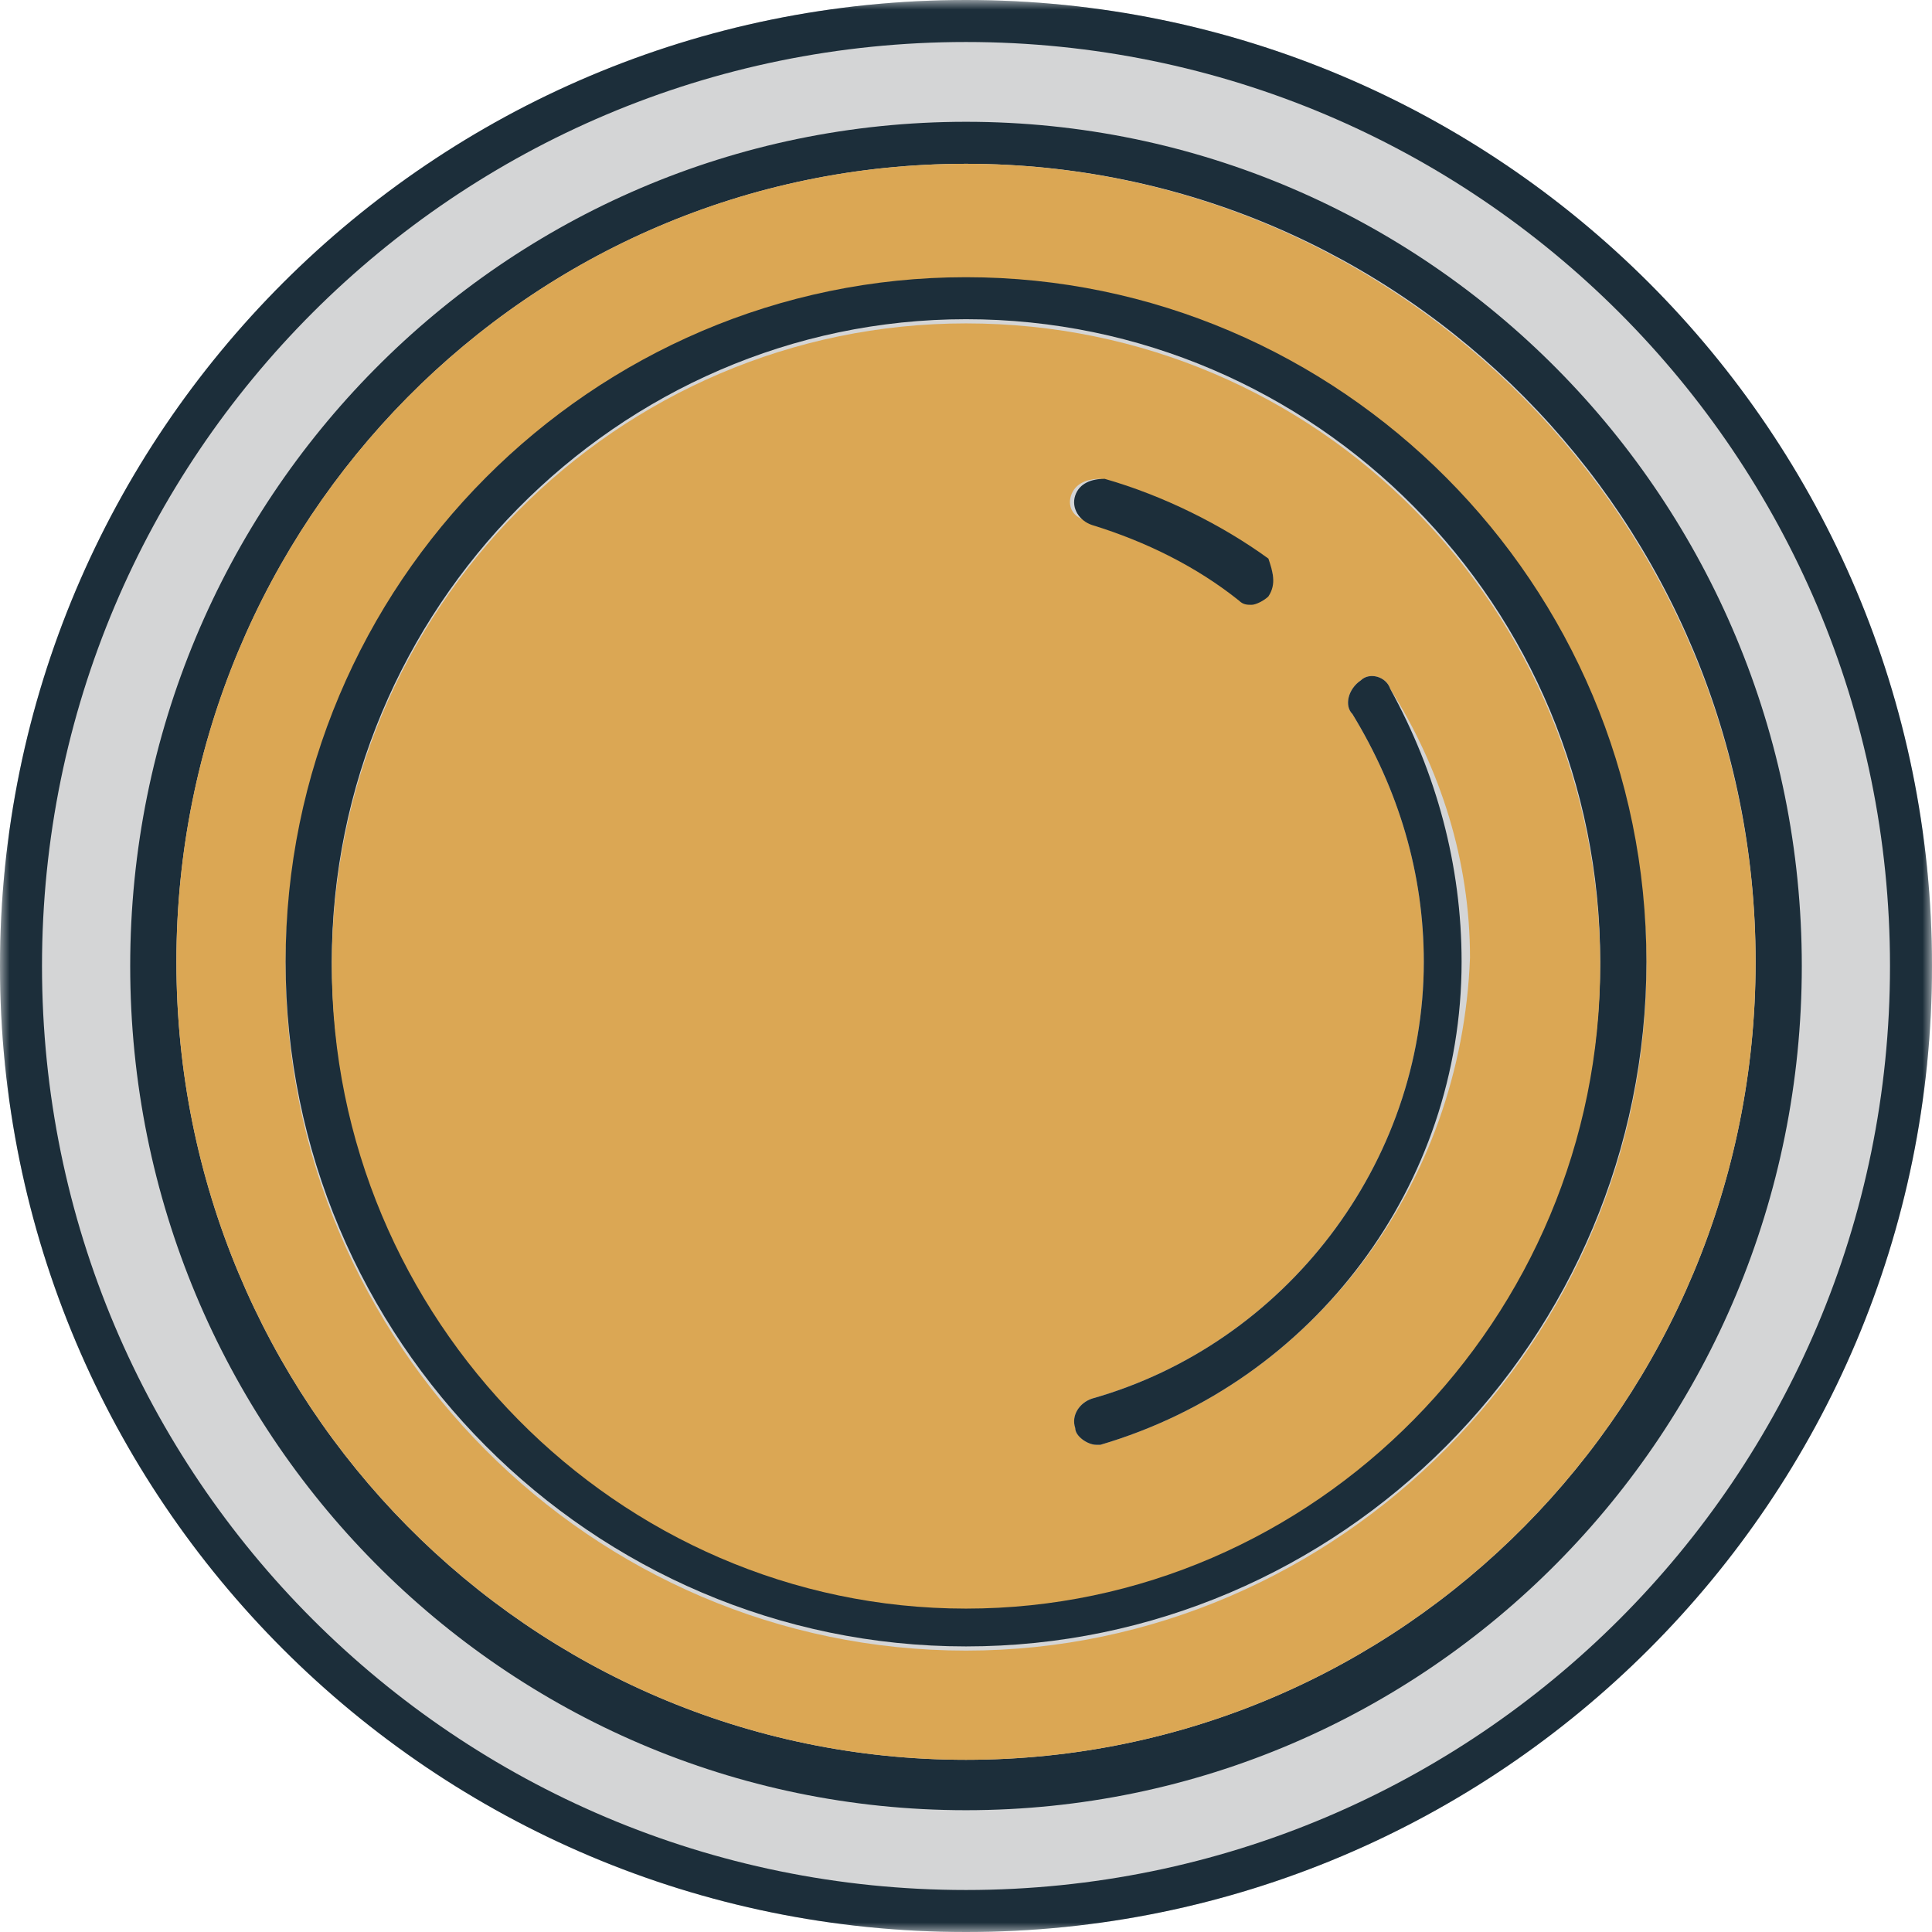
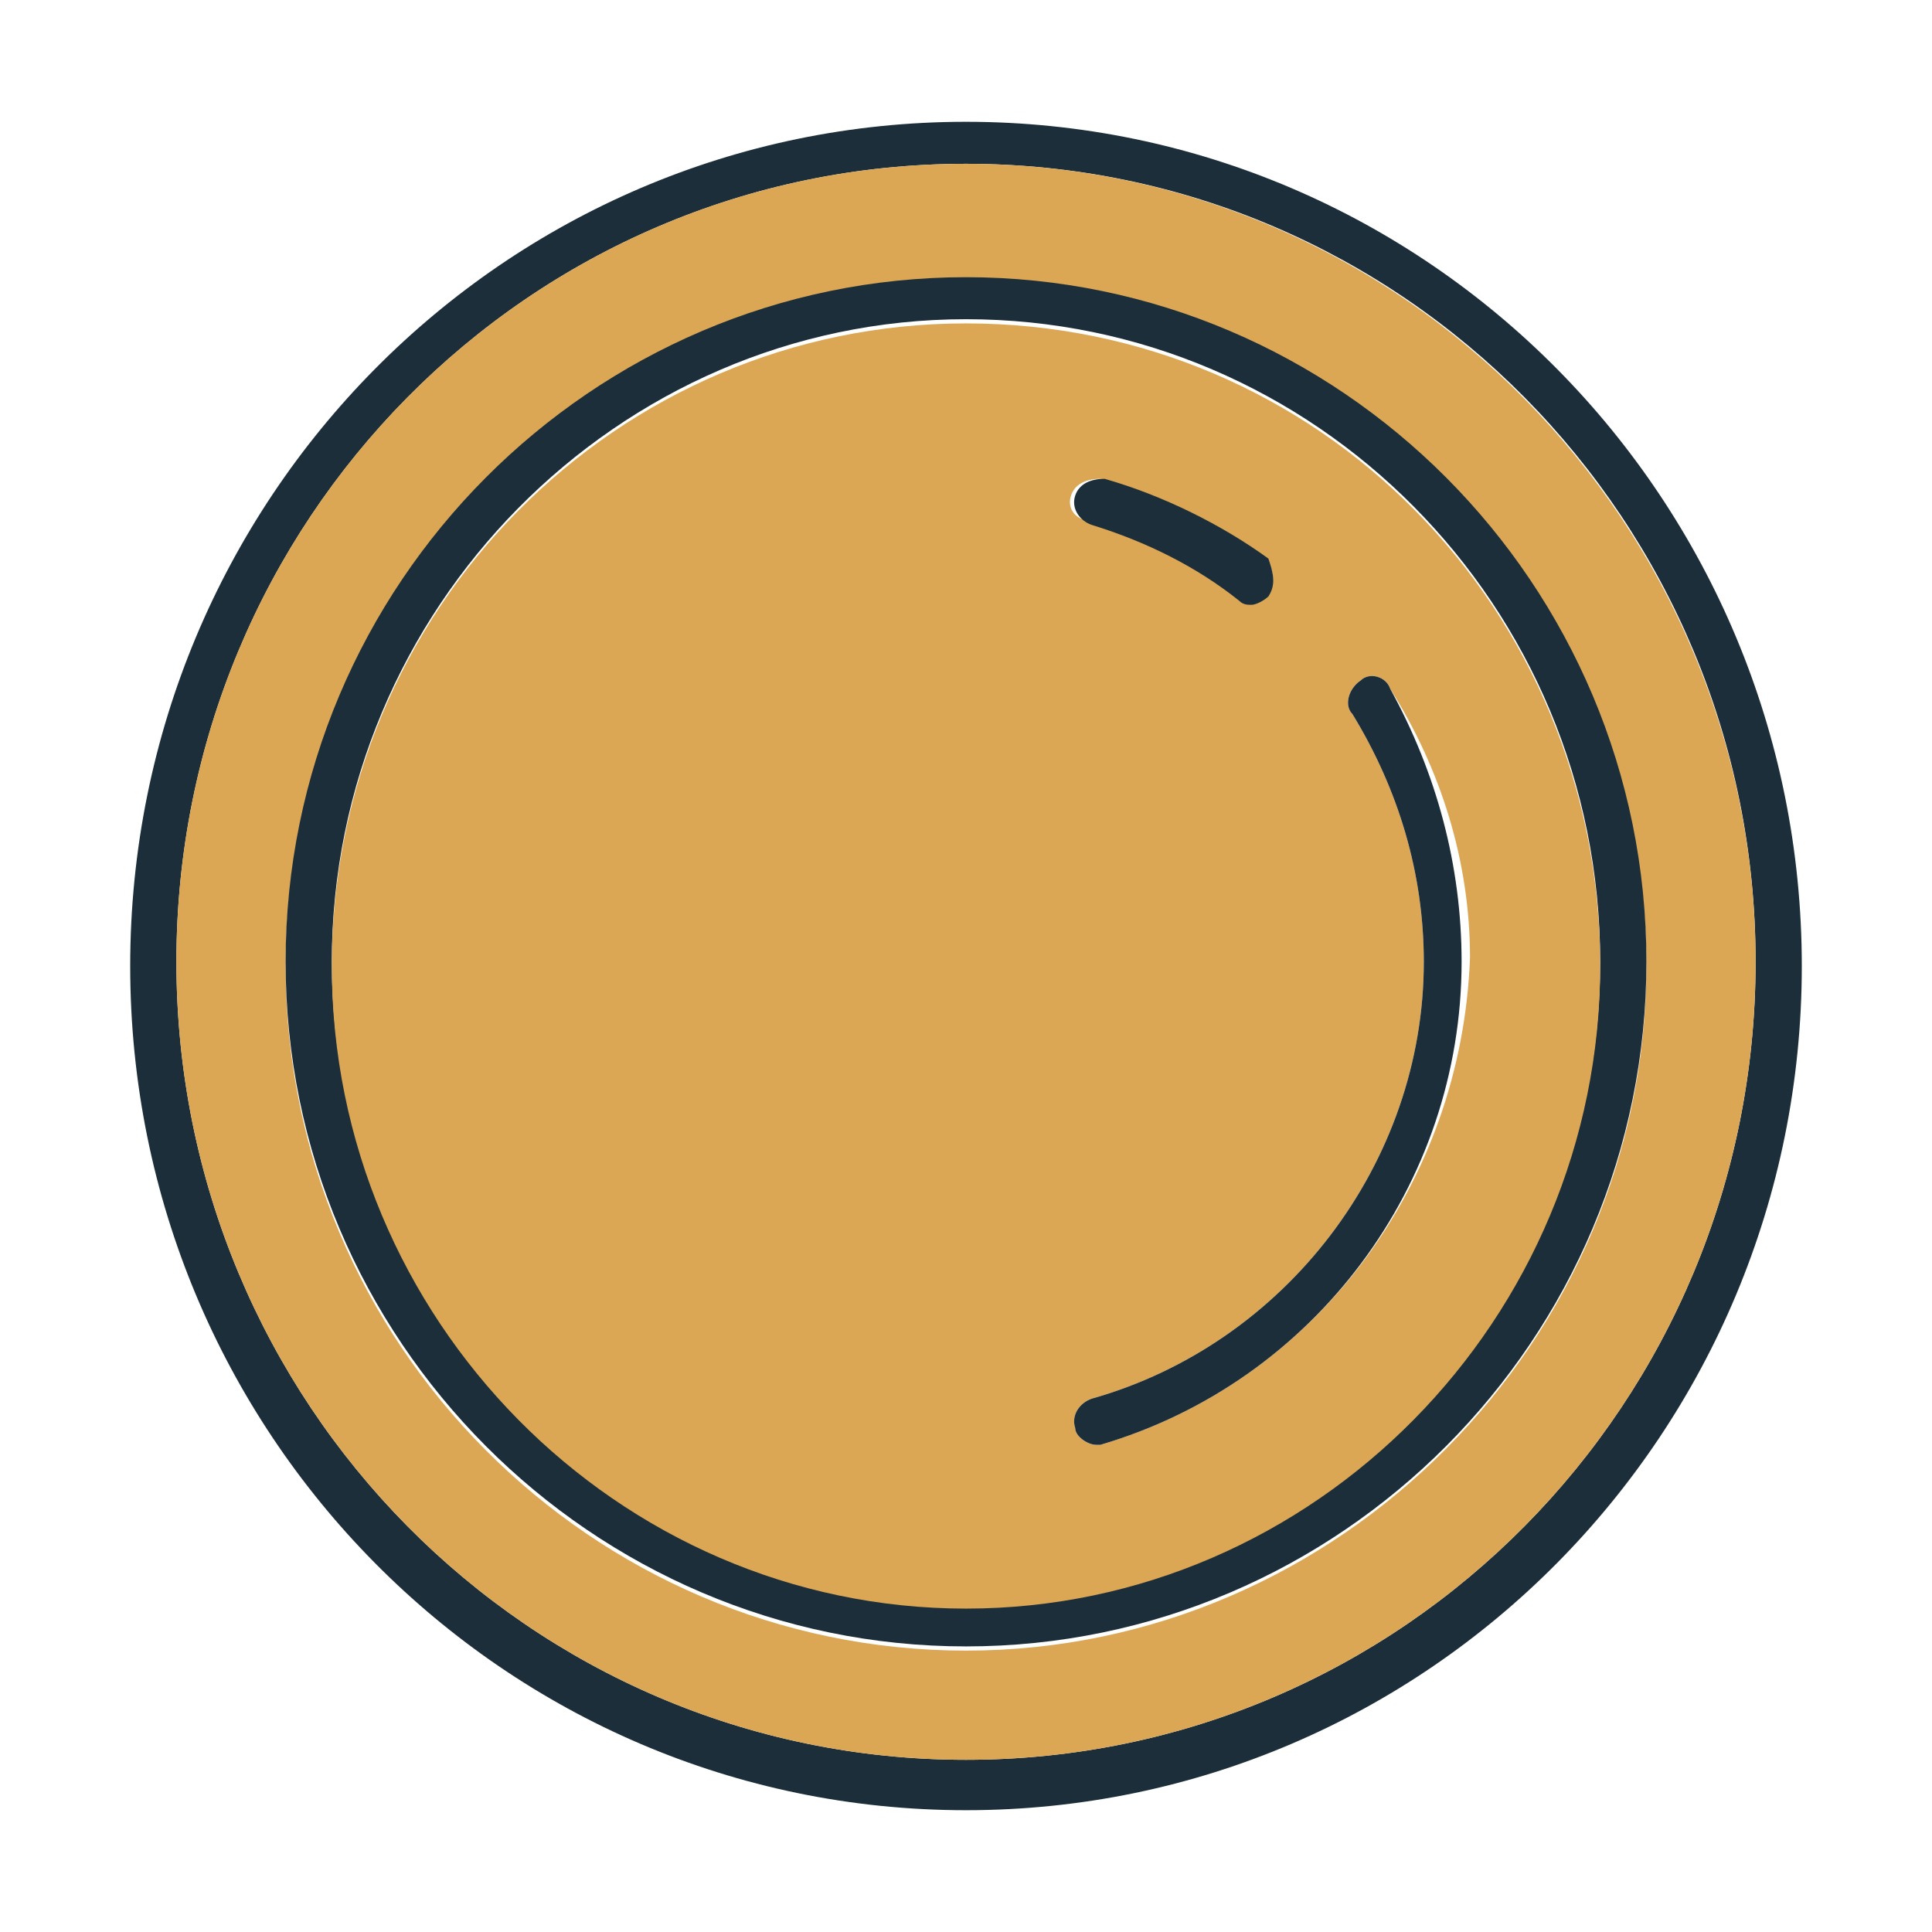
<svg xmlns="http://www.w3.org/2000/svg" width="100" height="100" viewBox="0 0 100 100" fill="none">
  <mask id="mask0_2003_18233" style="mask-type:luminance" maskUnits="userSpaceOnUse" x="0" y="0" width="100" height="100">
    <path d="M100 0H0V100H100V0Z" fill="white" />
  </mask>
  <g mask="url(#mask0_2003_18233)">
-     <path d="M100 50C100 77.614 77.614 100 50 100C22.386 100 0 77.614 0 50C0 22.386 22.386 0 50 0C77.614 0 100 22.386 100 50Z" fill="#D4D5D6" />
-     <path fill-rule="evenodd" clip-rule="evenodd" d="M50 97.826C76.414 97.826 97.826 76.414 97.826 50C97.826 23.586 76.414 2.174 50 2.174C23.586 2.174 2.174 23.586 2.174 50C2.174 76.414 23.586 97.826 50 97.826ZM50 100C77.614 100 100 77.614 100 50C100 22.386 77.614 0 50 0C22.386 0 0 22.386 0 50C0 77.614 22.386 100 50 100Z" fill="#1C2E3A" />
    <path d="M50 6.304C26.087 6.304 6.739 25.87 6.739 50C6.739 74.131 26.087 93.696 50 93.696C73.913 93.696 93.261 74.131 93.261 50C93.261 25.87 73.913 6.304 50 6.304ZM50 91.087C27.391 91.087 9.131 72.609 9.131 49.783C9.131 26.957 27.391 8.478 50 8.478C72.609 8.478 90.87 26.957 90.87 49.783C90.87 72.609 72.609 91.087 50 91.087Z" fill="#1C2E3A" />
    <path d="M50 8.478C27.391 8.478 9.13 26.956 9.13 49.783C9.13 72.609 27.391 91.087 50 91.087C72.609 91.087 90.869 72.609 90.869 49.783C90.869 27.174 72.609 8.478 50 8.478ZM50 85.435C30.652 85.435 14.783 69.565 14.783 50C14.783 30.435 30.652 14.565 50 14.565C69.348 14.565 85.217 30.435 85.217 50C85.217 69.348 69.348 85.435 50 85.435Z" fill="#DBA754" />
    <path d="M50 14.348C30.652 14.348 14.783 30.218 14.783 49.783C14.783 69.348 30.652 85.218 50 85.218C69.348 85.218 85.218 69.348 85.218 49.783C85.218 30.218 69.348 14.348 50 14.348ZM50 83.044C31.957 83.044 17.174 68.044 17.174 49.783C17.174 31.522 31.957 16.522 50 16.522C68.044 16.522 82.826 31.304 82.826 49.783C82.826 68.044 68.261 83.044 50 83.044Z" fill="#1C2E3A" />
    <path d="M50 16.739C31.956 16.739 17.174 31.522 17.174 50C17.174 68.261 31.956 83.261 50 83.261C68.043 83.261 82.826 68.261 82.826 50C82.826 31.522 68.261 16.739 50 16.739ZM55.435 25.652C55.652 25 56.304 24.783 56.956 24.783C60 25.652 63.043 27.174 65.435 28.913C65.87 29.348 66.087 30 65.652 30.652C65.435 30.87 65 31.087 64.782 31.087C64.565 31.087 64.348 31.087 64.13 30.87C61.956 29.131 59.348 27.826 56.522 26.957C55.652 26.957 55.217 26.305 55.435 25.652ZM56.956 74.783C56.739 74.783 56.739 74.783 56.739 74.783C56.304 74.783 55.652 74.348 55.652 73.913C55.435 73.261 55.87 72.609 56.522 72.391C66.522 69.565 73.696 60.218 73.696 49.783C73.696 45.218 72.391 40.87 70 36.957C69.565 36.522 69.782 35.652 70.435 35.218C70.87 34.783 71.739 35 71.957 35.652C74.565 39.783 76.087 44.565 76.087 49.565C75.652 61.304 68.043 71.522 56.956 74.783Z" fill="#DBA754" />
    <path d="M65.652 30.87C65.435 31.087 65 31.305 64.783 31.305C64.565 31.305 64.348 31.305 64.13 31.087C61.957 29.348 59.348 28.044 56.522 27.174C55.87 26.957 55.435 26.305 55.652 25.652C55.87 25 56.522 24.783 57.174 24.783C60.217 25.652 63.261 27.174 65.652 28.913C65.87 29.565 66.087 30.218 65.652 30.87Z" fill="#1C2E3A" />
    <path d="M75.652 49.783C75.652 61.304 68.044 71.522 56.957 74.783C56.739 74.783 56.739 74.783 56.739 74.783C56.304 74.783 55.652 74.348 55.652 73.913C55.435 73.261 55.87 72.609 56.522 72.391C66.522 69.565 73.696 60.217 73.696 49.783C73.696 45.217 72.391 40.87 70 36.957C69.565 36.522 69.783 35.652 70.435 35.217C70.87 34.783 71.739 35 71.957 35.652C74.348 40 75.652 44.783 75.652 49.783Z" fill="#1C2E3A" />
  </g>
</svg>